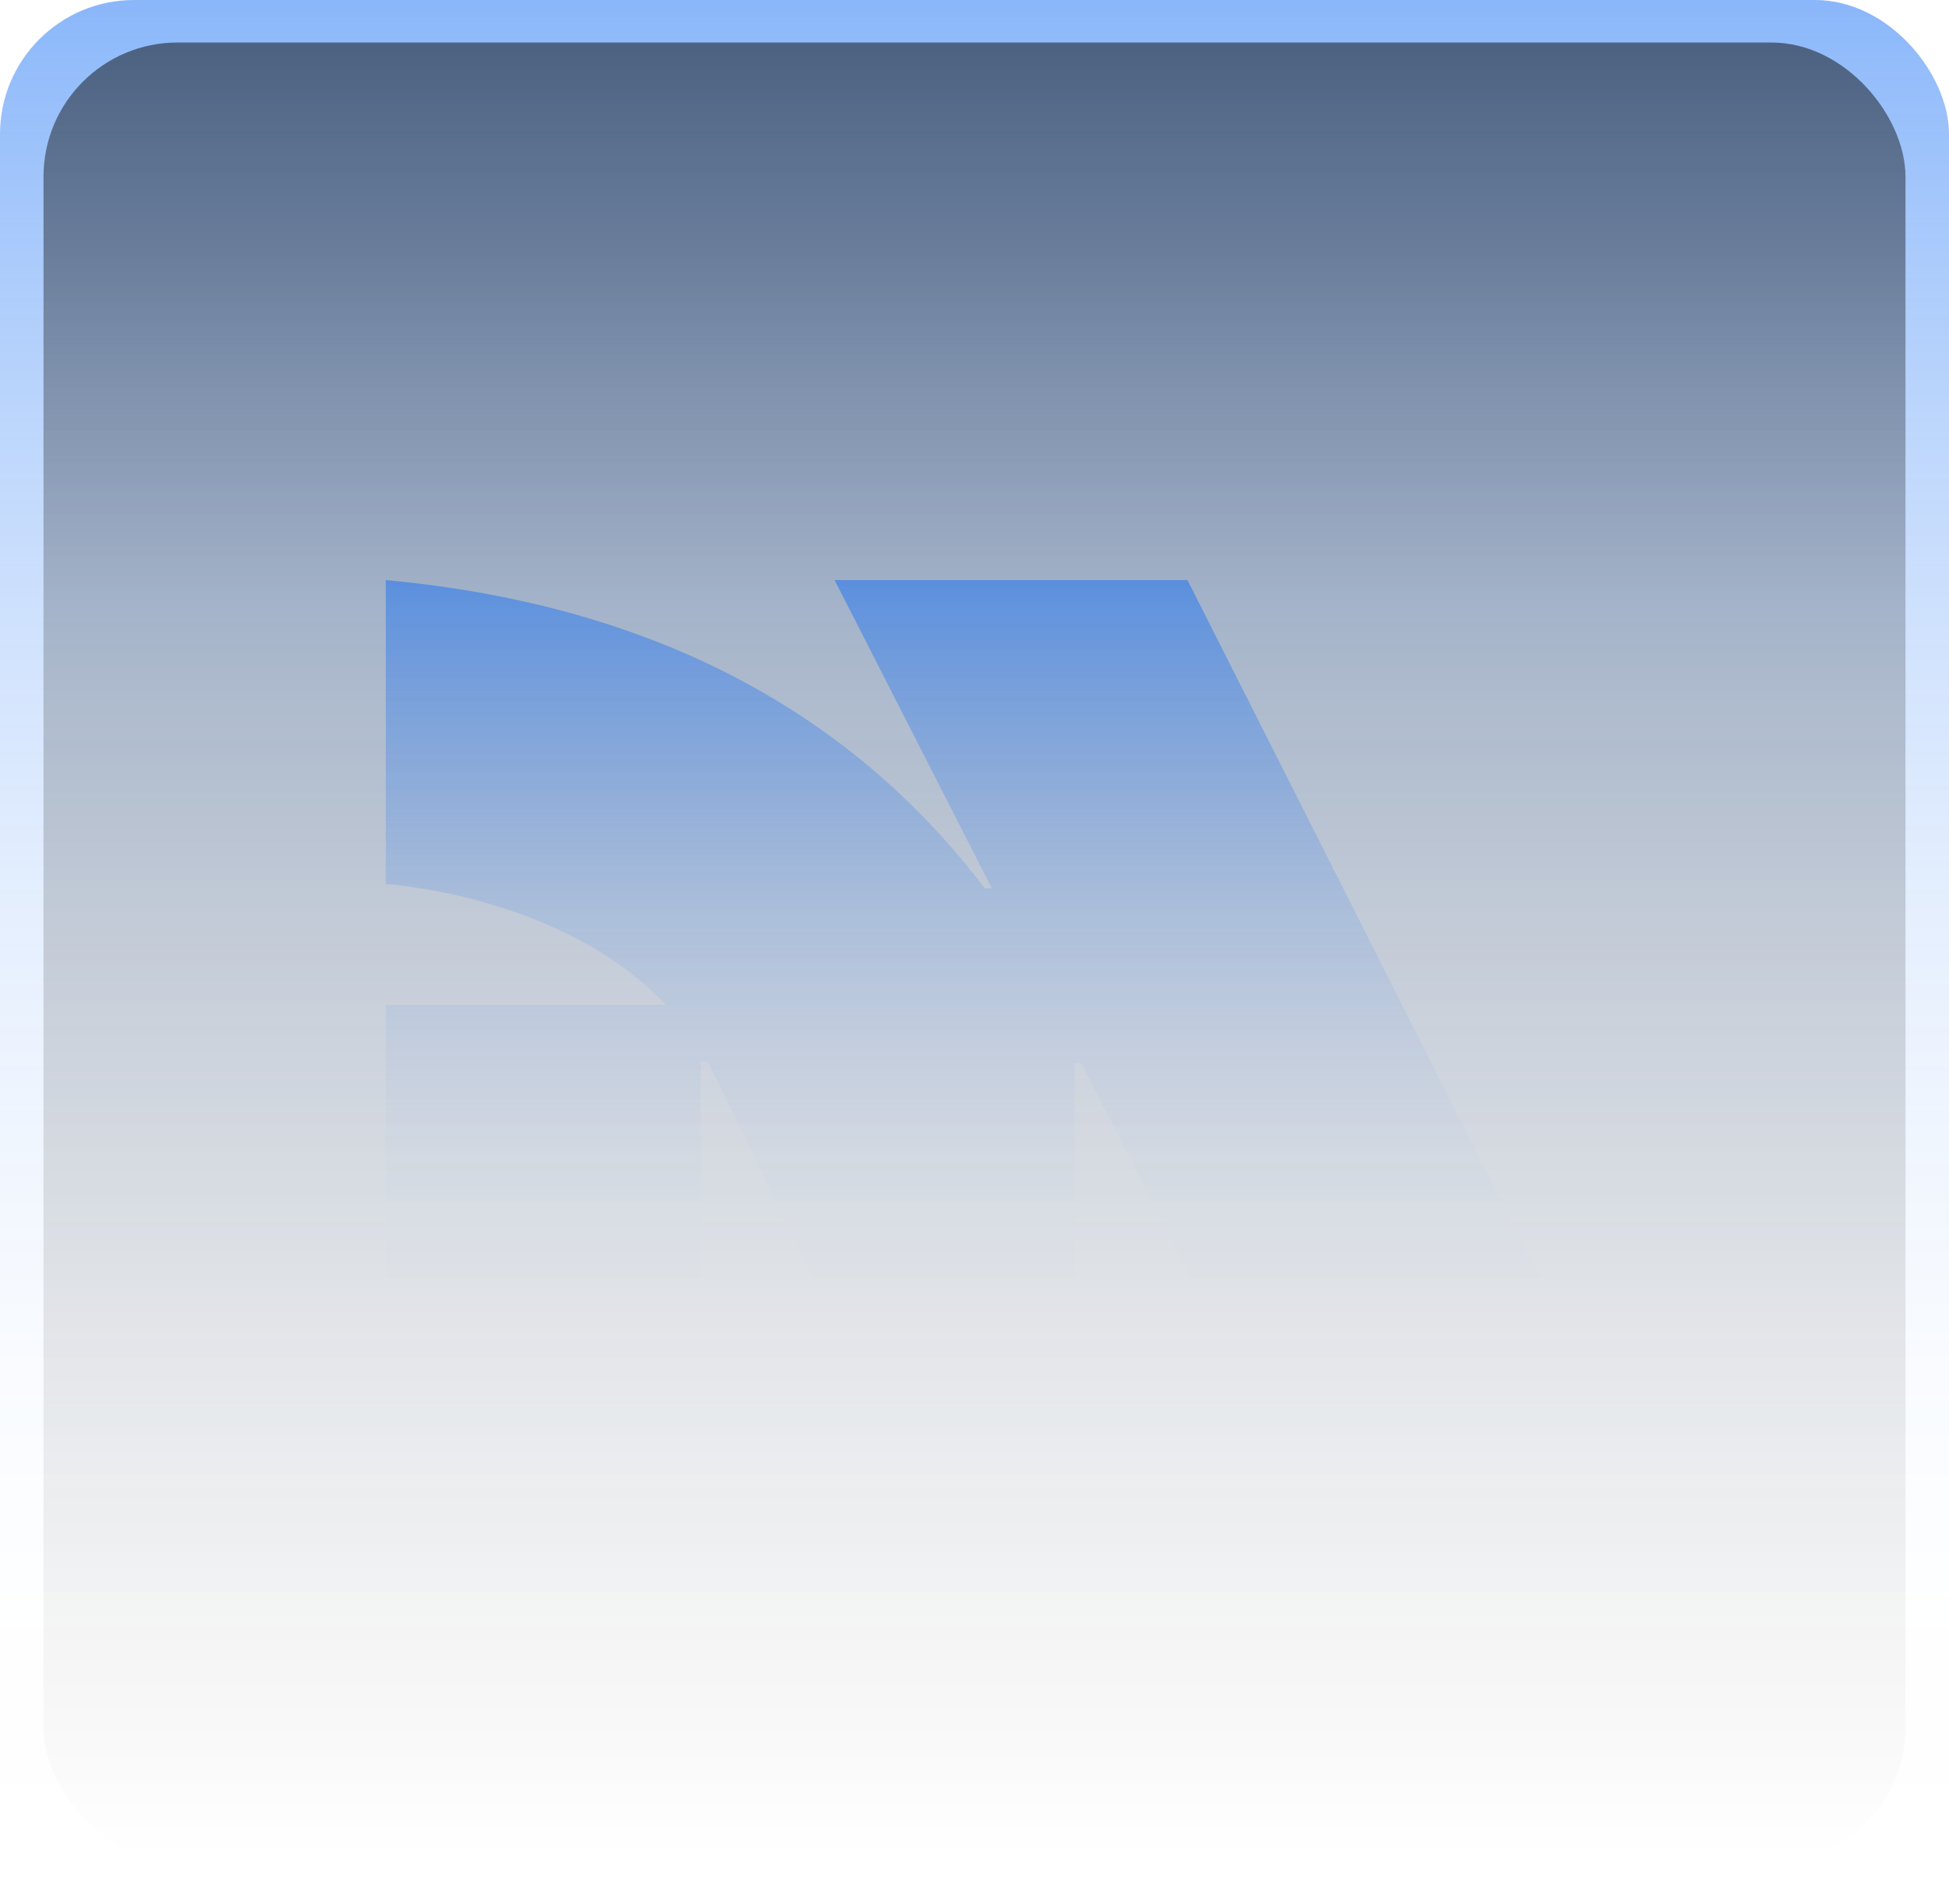
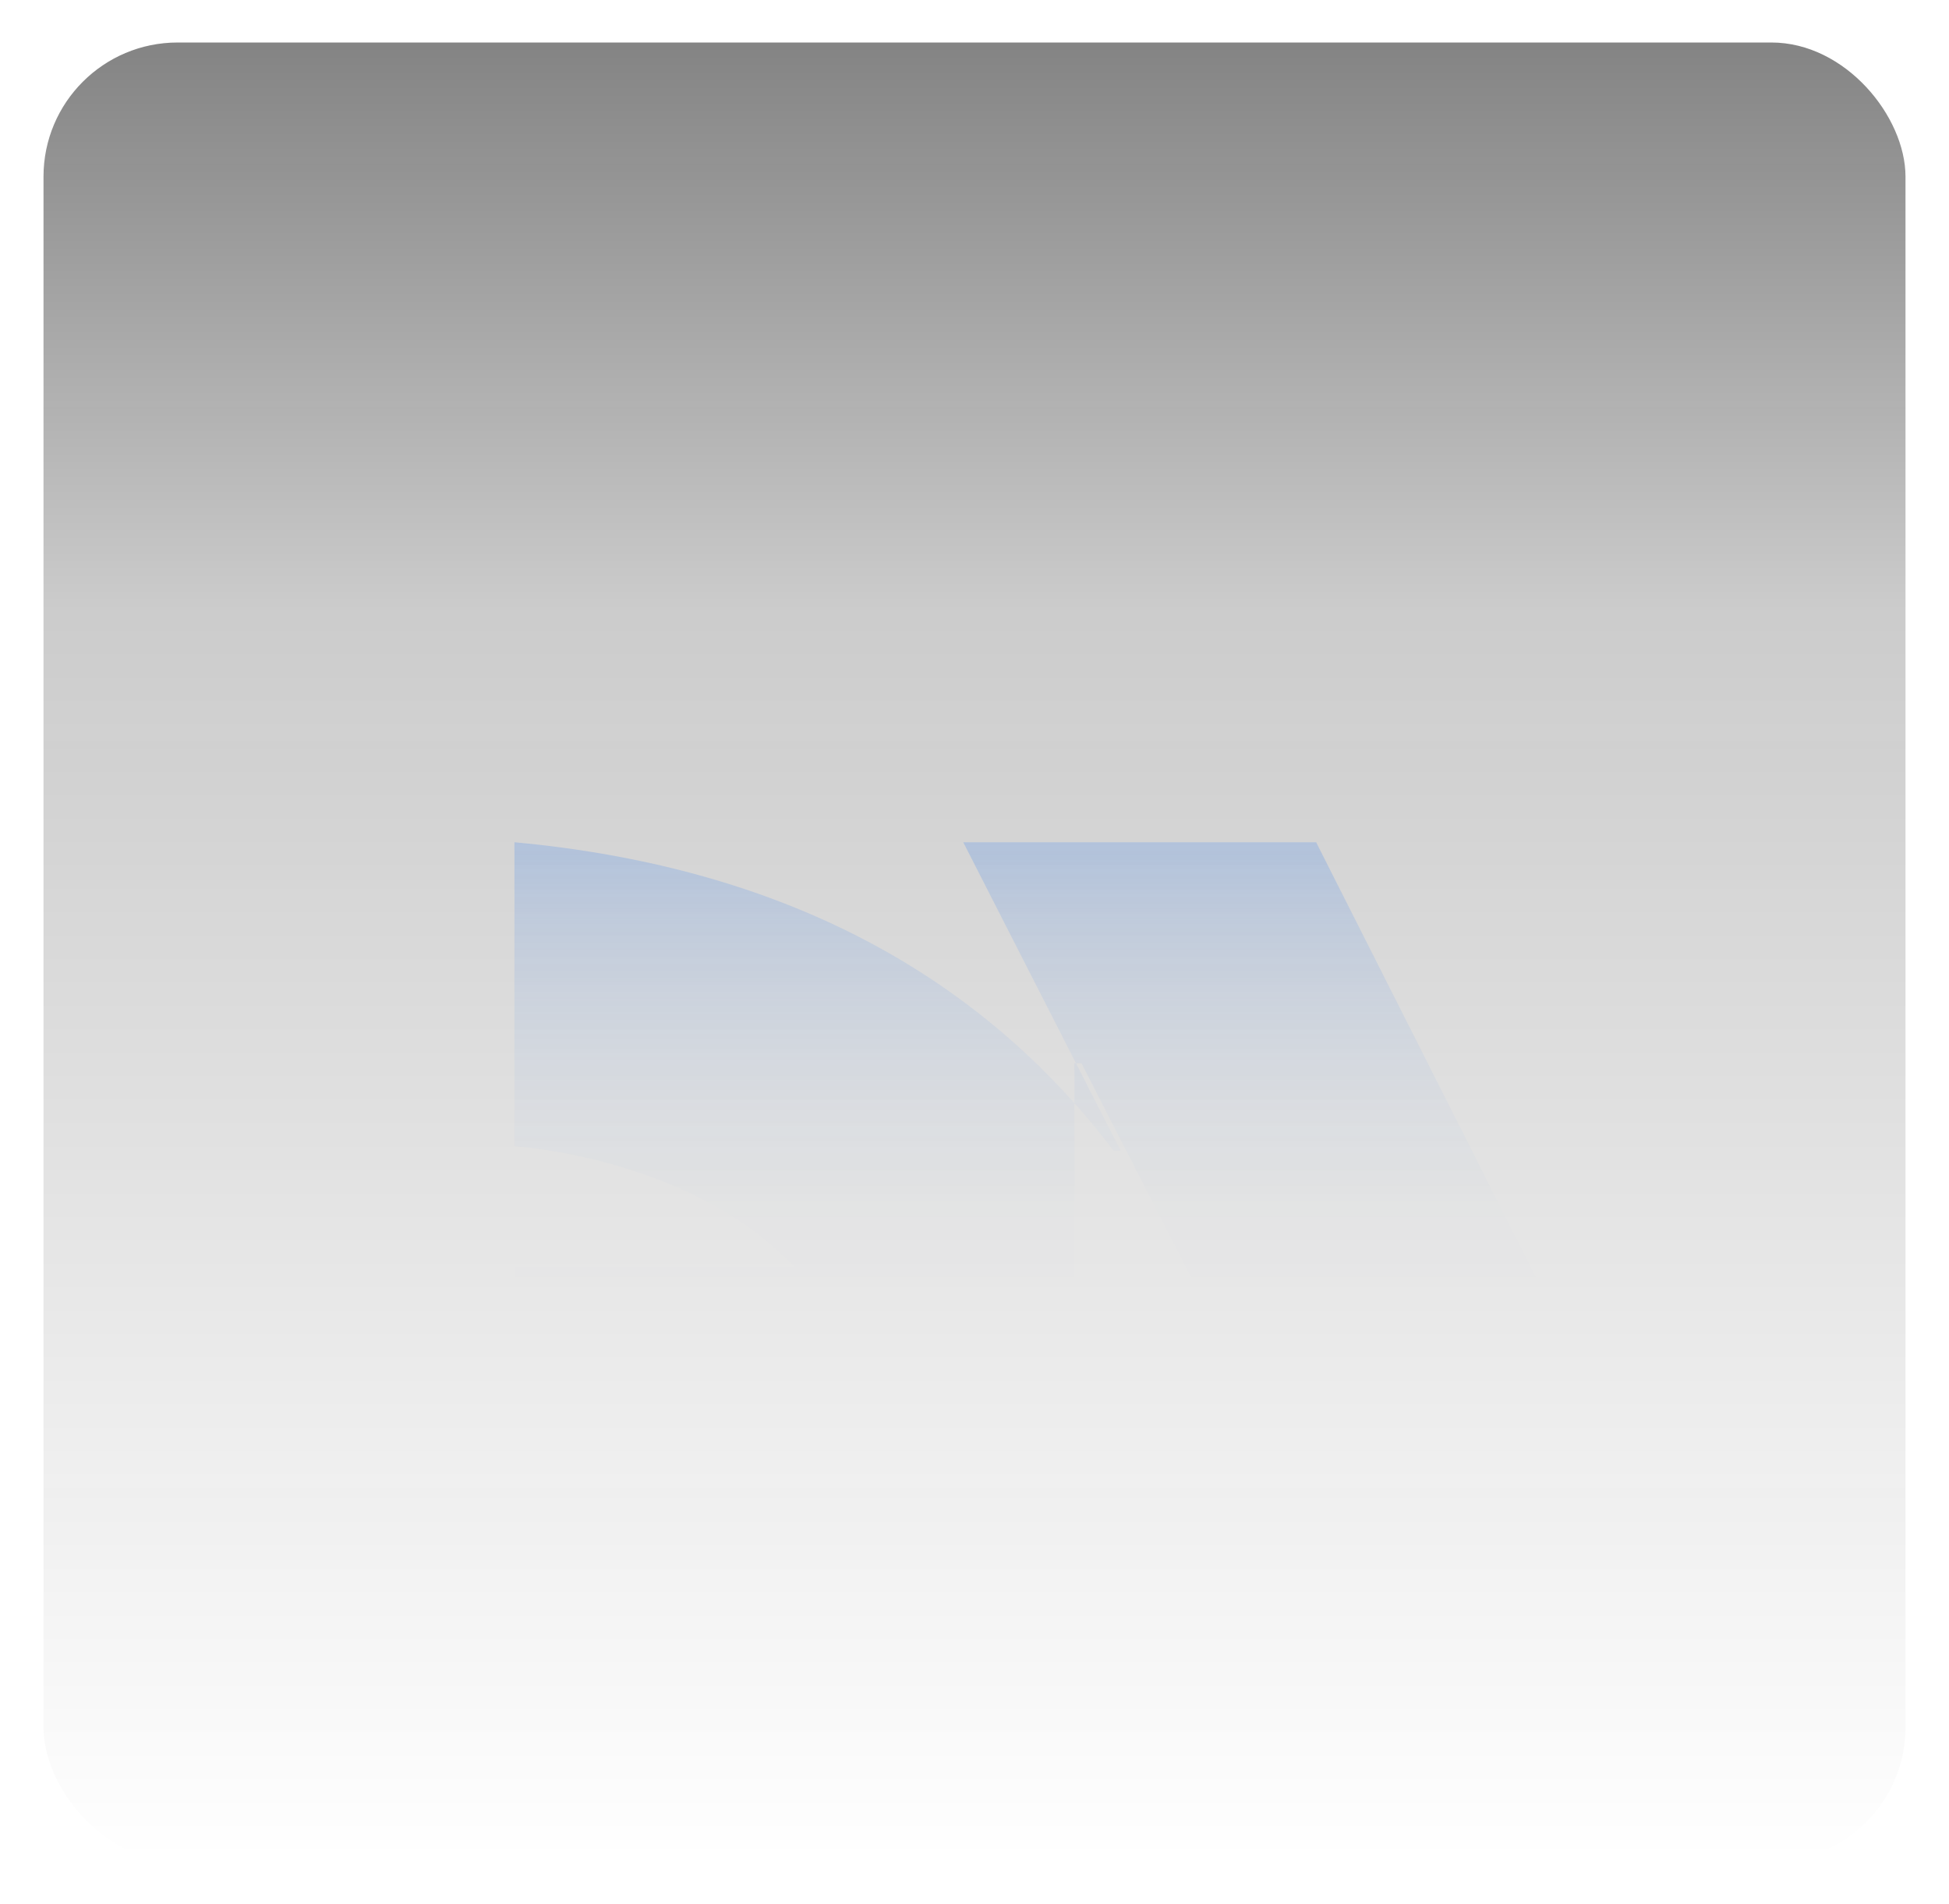
<svg xmlns="http://www.w3.org/2000/svg" xmlns:xlink="http://www.w3.org/1999/xlink" id="Layer_2" viewBox="0 0 524.19 512">
  <defs>
    <style>
      .cls-1 {
        fill: url(#linear-gradient-3);
        fill-rule: evenodd;
      }

      .cls-1, .cls-2, .cls-3 {
        opacity: .5;
      }

      .cls-2 {
        fill: url(#linear-gradient-2);
      }

      .cls-3 {
        fill: url(#linear-gradient);
      }
    </style>
    <linearGradient id="linear-gradient" x1="262.1" y1="0" x2="262.1" y2="512" gradientUnits="userSpaceOnUse">
      <stop offset="0" stop-color="#146ef5" />
      <stop offset=".03" stop-color="#146ef5" stop-opacity=".92" />
      <stop offset=".14" stop-color="#146ef5" stop-opacity=".71" />
      <stop offset=".25" stop-color="#146ef5" stop-opacity=".52" />
      <stop offset=".36" stop-color="#146ef5" stop-opacity=".36" />
      <stop offset=".47" stop-color="#146ef5" stop-opacity=".23" />
      <stop offset=".59" stop-color="#146ef5" stop-opacity=".13" />
      <stop offset=".71" stop-color="#146ef5" stop-opacity=".06" />
      <stop offset=".84" stop-color="#146ef5" stop-opacity=".01" />
      <stop offset="1" stop-color="#146ef5" stop-opacity="0" />
    </linearGradient>
    <linearGradient id="linear-gradient-2" x1="262.1" y1="11.43" x2="262.1" y2="500.57" gradientUnits="userSpaceOnUse">
      <stop offset="0" stop-color="#080808" />
      <stop offset=".31" stop-color="#080808" stop-opacity=".42" />
      <stop offset="1" stop-color="#080808" stop-opacity="0" />
    </linearGradient>
    <linearGradient id="linear-gradient-3" x1="262.1" y1="156" x2="262.1" y2="356" xlink:href="#linear-gradient" />
  </defs>
  <g id="Layer_1-2" data-name="Layer_1">
    <g>
-       <rect class="cls-3" x="0" y="0" width="524.19" height="512" rx="36.07" ry="36.07" />
      <rect class="cls-2" x="11.7" y="11.43" width="500.79" height="489.14" rx="36.07" ry="36.07" />
-       <path class="cls-1" d="M326.77,356l-35.9-70.06h-1.9s0,70.06,0,70.06h-64.04s-34.6-70.5-34.6-70.5h-1.9s0,70.5,0,70.5h-84.67v-85.73h75.34c-27.89-29.69-75.34-32.53-75.34-32.53v-81.74c74.17,6.85,126.22,37.04,161.1,82.89h1.9s-42.29-82.89-42.29-82.89h94.91s101.04,200,101.04,200h-93.66Z" />
+       <path class="cls-1" d="M326.77,356l-35.9-70.06h-1.9s0,70.06,0,70.06h-64.04h-1.9s0,70.5,0,70.5h-84.67v-85.73h75.34c-27.89-29.69-75.34-32.53-75.34-32.53v-81.74c74.17,6.85,126.22,37.04,161.1,82.89h1.9s-42.29-82.89-42.29-82.89h94.91s101.04,200,101.04,200h-93.66Z" />
    </g>
  </g>
</svg>